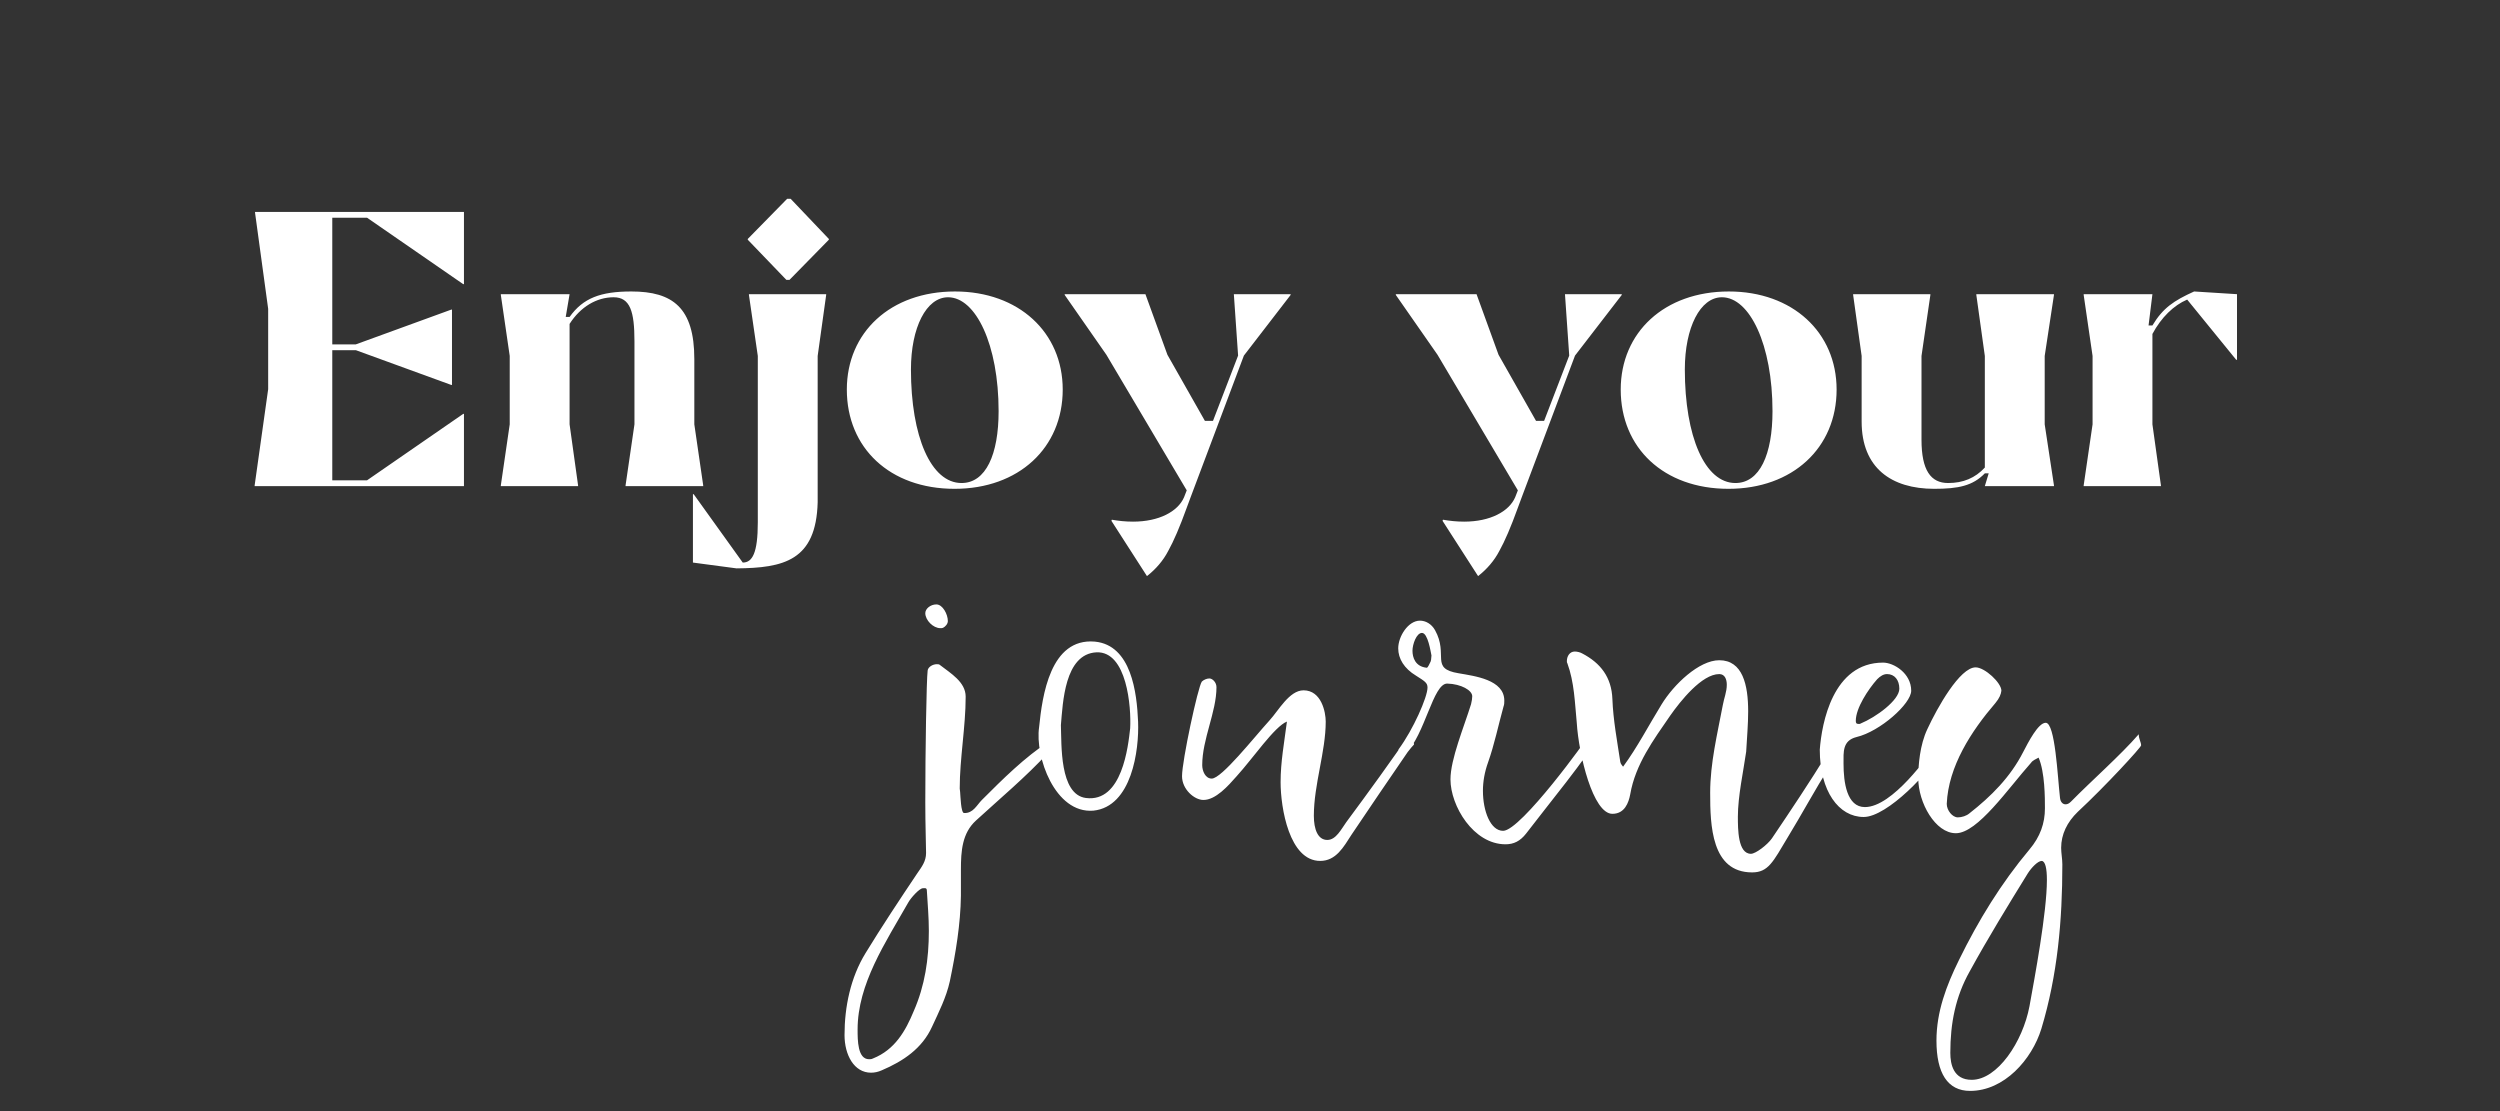
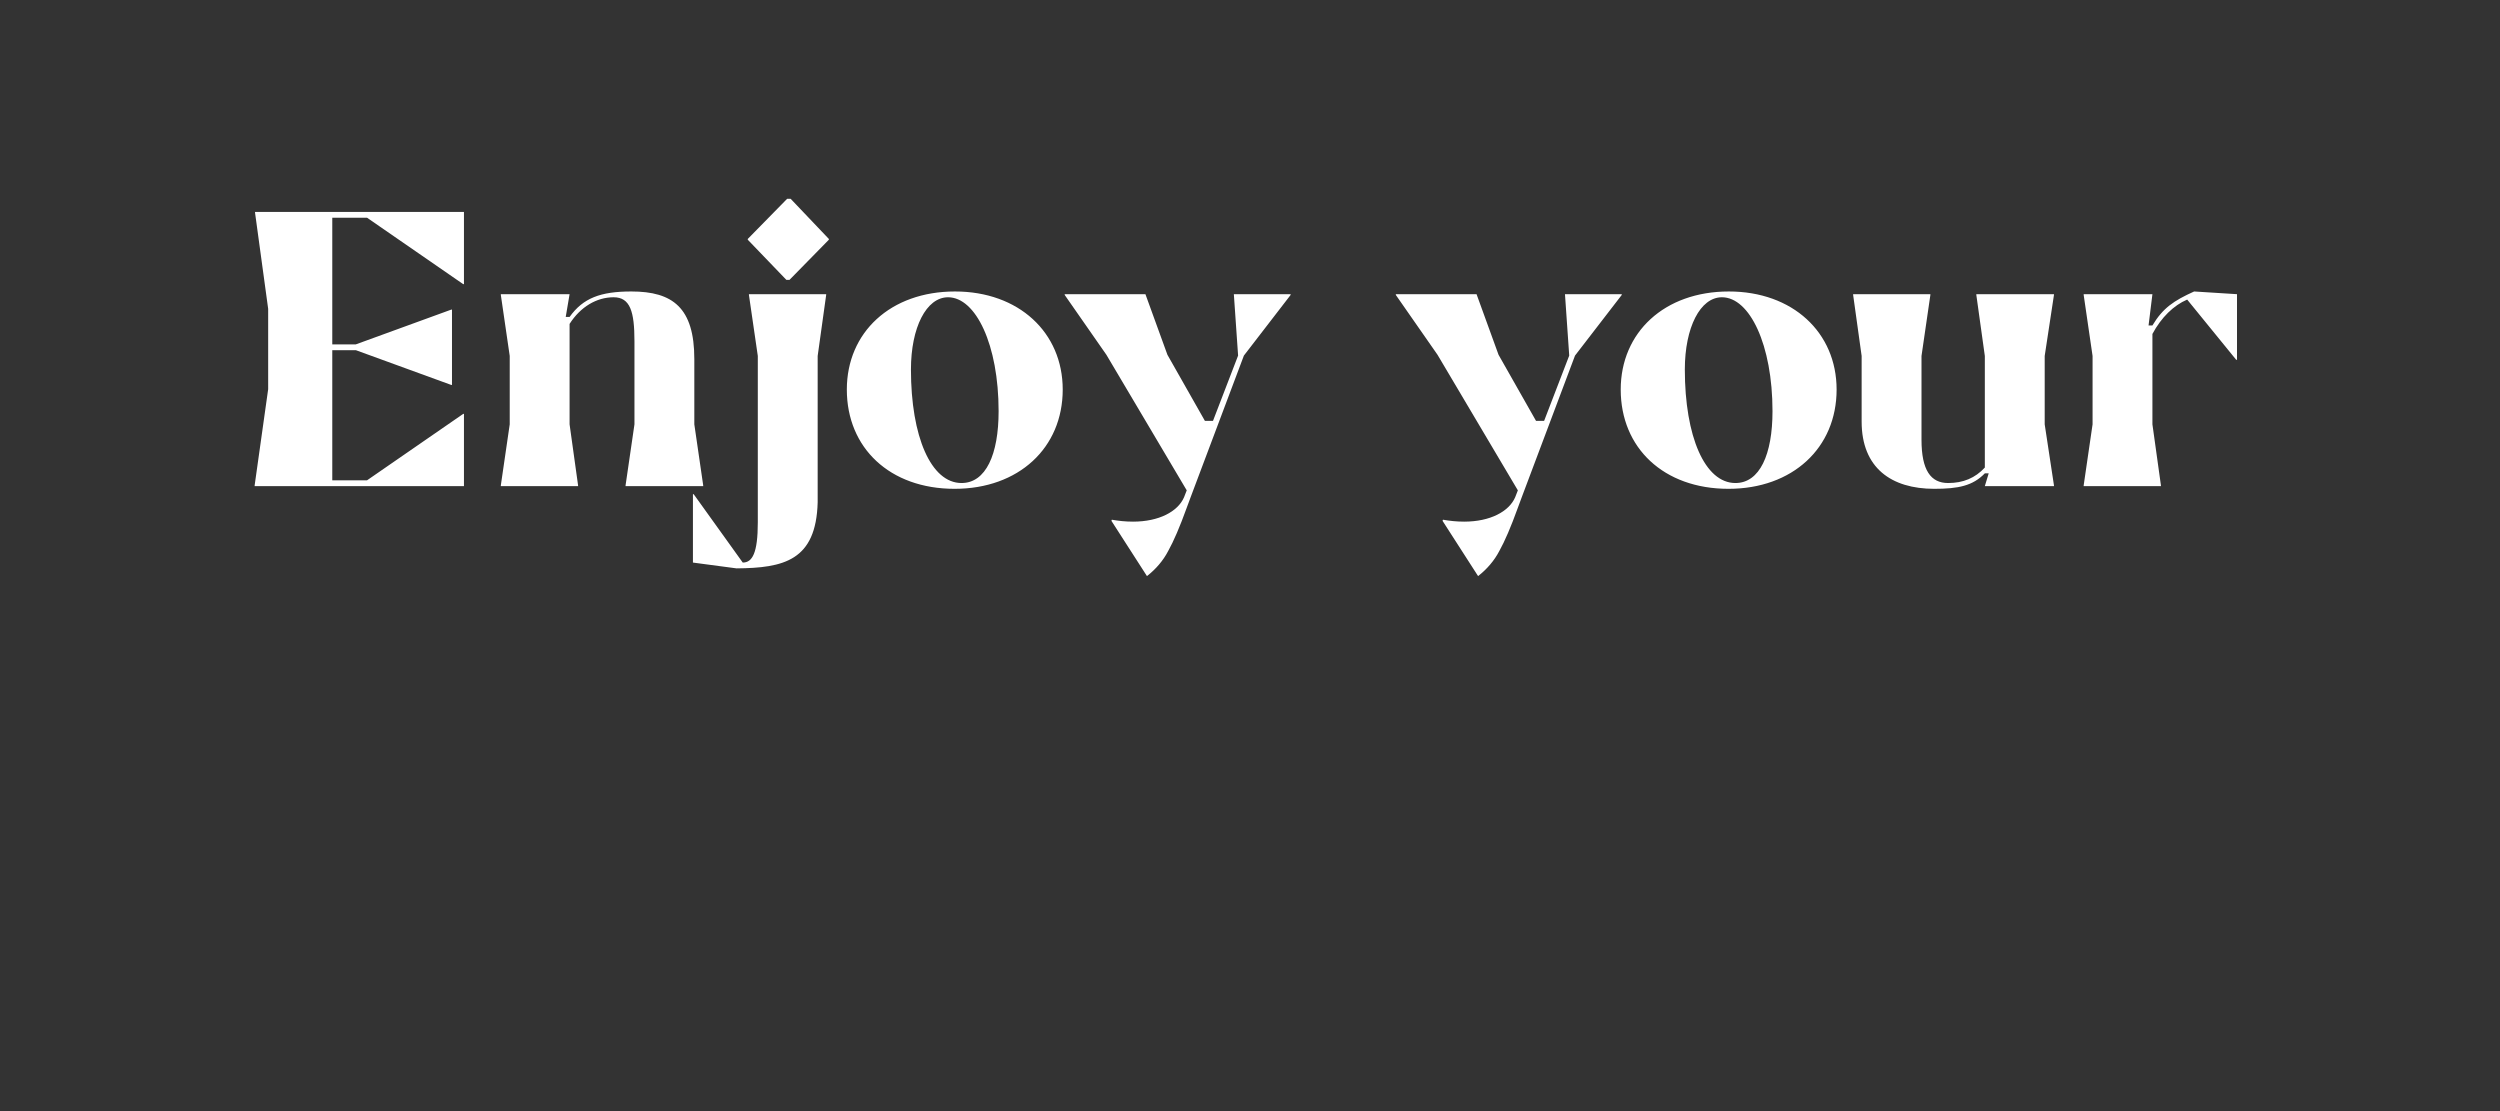
<svg xmlns="http://www.w3.org/2000/svg" width="180" height="80" viewBox="0 0 180 80" fill="none">
  <rect x="0" y="0" width="180" height="80" fill="#333333" stroke="none" />
  <path d="M18.335 35V34.944L19.308 28.021V22.237L18.363 15.314V15.258H33.405V20.458H33.35L26.426 15.675H23.924V24.795H25.62L32.488 22.293H32.543V27.715H32.488L25.62 25.212H23.924V34.583H26.426L33.35 29.8H33.405V35H18.335ZM36.06 35V34.944L36.7 30.551V25.63L36.06 21.236V21.181H41.01L40.732 22.821H41.01C41.983 21.459 43.234 20.986 45.459 20.986C48.434 20.986 49.991 22.154 49.991 25.852V30.551L50.63 34.944V35H45.041V34.944L45.681 30.551V24.573C45.681 22.432 45.375 21.403 44.179 21.403C42.956 21.403 41.788 22.098 41.01 23.322V30.551L41.621 34.944V35H36.06ZM56.926 14.313L59.678 17.204V17.26L56.842 20.152H56.62L53.839 17.26V17.204L56.675 14.313H56.926ZM53.923 21.181H59.484V21.236L58.872 25.63V36.168C58.761 40.367 56.425 40.895 53.033 40.923L49.891 40.505V35.584H49.947L53.478 40.505C54.173 40.505 54.562 39.81 54.562 37.614V25.63L53.923 21.236V21.181ZM60.972 28.049C60.972 23.933 64.115 20.986 68.758 20.986C73.346 20.986 76.516 23.933 76.516 28.049C76.516 32.247 73.346 35.195 68.73 35.195C64.059 35.195 60.972 32.247 60.972 28.049ZM71.9 29.606C71.9 24.823 70.26 21.403 68.258 21.403C66.701 21.403 65.588 23.572 65.588 26.603C65.588 31.441 67.034 34.778 69.231 34.778C70.983 34.778 71.9 32.72 71.9 29.606ZM82.581 41.479L80.023 37.502L80.051 37.419C80.523 37.502 81.024 37.558 81.58 37.558C83.443 37.558 84.805 36.835 85.25 35.806L85.445 35.306L79.661 25.546L76.658 21.236V21.181H82.47L84.055 25.546L86.752 30.301H87.336L89.143 25.602L88.837 21.181H92.925V21.236L89.56 25.602L85.723 35.806L85.445 36.557C84.944 37.947 84.499 38.976 84.11 39.671C83.749 40.367 83.221 40.978 82.581 41.479ZM106.422 41.479L103.864 37.502L103.892 37.419C104.364 37.502 104.865 37.558 105.421 37.558C107.284 37.558 108.646 36.835 109.091 35.806L109.286 35.306L103.502 25.546L100.499 21.236V21.181H106.311L107.896 25.546L110.593 30.301H111.177L112.984 25.602L112.678 21.181H116.766V21.236L113.401 25.602L109.564 35.806L109.286 36.557C108.785 37.947 108.341 38.976 107.951 39.671C107.59 40.367 107.062 40.978 106.422 41.479ZM116.692 28.049C116.692 23.933 119.834 20.986 124.478 20.986C129.066 20.986 132.236 23.933 132.236 28.049C132.236 32.247 129.066 35.195 124.45 35.195C119.779 35.195 116.692 32.247 116.692 28.049ZM127.62 29.606C127.62 24.823 125.979 21.403 123.977 21.403C122.42 21.403 121.308 23.572 121.308 26.603C121.308 31.441 122.754 34.778 124.951 34.778C126.702 34.778 127.62 32.72 127.62 29.606ZM134.038 30.357V25.63L133.426 21.236V21.181H138.987V21.236L138.348 25.63V31.663C138.348 33.86 139.015 34.778 140.266 34.778C141.351 34.778 142.213 34.416 142.908 33.665V25.63L142.296 21.236V21.181H147.885V21.236L147.218 25.63V30.551L147.885 34.944V35H142.908L143.186 34.082H142.908C142.046 34.972 141.017 35.195 139.265 35.195C136.179 35.195 134.038 33.693 134.038 30.357ZM150.025 35V34.944L150.665 30.551V25.63L150.025 21.236V21.181H154.974L154.696 23.433H154.974C155.725 22.182 156.504 21.653 157.977 20.986L161.064 21.181V25.908H161.008L157.477 21.57C156.504 21.987 155.614 22.849 154.974 24.045V30.551L155.586 34.944V35H150.025Z" fill="white" />
-   <path d="M75.57 53.351C75.57 53.351 75.57 53.351 75.598 53.351C75.627 53.351 75.912 53.436 75.912 53.522C75.912 53.636 75.655 54.035 75.456 54.206C73.888 55.916 71.979 57.512 70.269 59.079C69.271 59.992 69.186 61.274 69.186 62.614C69.186 62.927 69.186 63.24 69.186 63.554C69.186 63.867 69.186 64.181 69.186 64.495C69.157 66.547 68.815 68.599 68.388 70.651C68.131 71.819 67.59 72.874 67.105 73.928C66.392 75.496 65.024 76.408 63.485 77.063C63.229 77.177 62.972 77.234 62.716 77.234C61.49 77.234 60.806 75.952 60.806 74.527C60.806 72.503 61.234 70.394 62.317 68.627C63.485 66.718 64.768 64.78 66.05 62.87C66.364 62.414 66.677 62.015 66.677 61.416C66.677 60.818 66.621 59.421 66.621 57.768C66.621 54.035 66.706 48.933 66.791 48.278C66.82 48.021 67.162 47.822 67.447 47.822C67.532 47.822 67.618 47.822 67.675 47.879C68.445 48.477 69.528 49.104 69.528 50.159C69.528 52.325 69.1 54.605 69.1 56.771C69.1 56.856 69.129 56.942 69.129 57.027C69.157 57.341 69.186 58.538 69.413 58.538C70.069 58.566 70.326 57.968 70.696 57.597C72.207 56.087 73.746 54.548 75.57 53.351ZM65.794 72.788C66.592 70.964 66.877 69.055 66.877 67.031C66.877 66.062 66.791 65.093 66.734 64.124C66.734 63.896 66.564 63.953 66.449 63.953C66.193 63.953 65.566 64.666 65.395 64.979C63.742 67.886 61.747 70.85 61.747 74.128C61.747 74.897 61.747 76.265 62.573 76.265C62.659 76.265 62.744 76.265 62.858 76.208C64.426 75.581 65.195 74.242 65.794 72.788ZM67.903 45.2C67.846 45.228 67.789 45.228 67.704 45.228C67.191 45.228 66.621 44.658 66.621 44.145C66.621 43.832 66.991 43.518 67.418 43.518C67.874 43.518 68.245 44.231 68.245 44.715C68.245 44.915 68.074 45.114 67.903 45.2ZM74.816 52.353C75.044 50.102 75.614 45.912 78.835 46.197C81.457 46.454 81.856 49.874 81.942 51.954C82.027 54.006 81.486 58.082 78.721 58.367C75.956 58.595 74.503 54.462 74.816 52.353ZM76.384 52.211C76.441 53.579 76.27 57.198 78.18 57.455C80.802 57.797 81.229 53.721 81.372 52.439C81.457 50.928 81.144 46.881 78.949 46.967C76.641 47.081 76.526 50.615 76.384 52.211ZM96.934 59.193C98.559 56.999 100.155 54.804 101.694 52.553C101.751 52.923 101.779 53.265 101.808 53.607C101.694 53.721 101.551 53.892 101.352 54.149C99.984 56.144 98.644 58.11 97.305 60.105C96.735 60.989 96.193 61.986 95.053 61.986C92.83 61.986 92.203 58.167 92.203 56.315C92.203 54.861 92.46 53.493 92.659 51.954C91.776 52.296 90.208 54.605 89.04 55.887C88.413 56.6 87.529 57.597 86.645 57.597C85.99 57.597 85.106 56.828 85.106 55.887C85.106 54.776 86.246 49.475 86.531 49.076C86.645 48.962 86.874 48.848 87.073 48.848C87.301 48.848 87.586 49.133 87.586 49.475C87.586 51.27 86.56 53.208 86.56 55.089C86.56 55.517 86.788 56.058 87.244 56.058C87.957 56.058 90.265 53.123 91.405 51.869C92.061 51.156 92.83 49.703 93.856 49.703C95.139 49.703 95.452 51.27 95.452 51.954C95.452 54.12 94.597 56.486 94.597 58.737C94.597 59.706 94.882 60.476 95.566 60.476C96.193 60.476 96.564 59.706 96.934 59.193ZM114.808 53.351C114.808 53.864 111.017 58.509 109.877 60.02C109.45 60.562 108.994 60.789 108.395 60.789C106.087 60.789 104.434 58.025 104.434 56.115C104.434 54.662 105.403 52.353 105.916 50.7C105.973 50.472 106.001 50.273 106.001 50.13C106.001 49.703 105.203 49.247 104.206 49.218C103.18 49.19 102.61 52.895 101.185 54.291C101.042 54.405 100.558 54.234 100.7 53.949C101.755 52.524 102.781 50.187 102.781 49.503C102.781 49.161 102.581 49.047 101.954 48.648C101.099 48.135 100.672 47.423 100.672 46.682C100.672 45.827 101.384 44.687 102.239 44.687C102.638 44.687 103.066 44.915 103.322 45.371C104.32 47.166 102.923 48.135 105.032 48.477C106.172 48.677 108.31 48.933 108.31 50.444C108.31 50.586 108.31 50.729 108.253 50.871C107.882 52.211 107.597 53.607 107.141 54.89C106.885 55.602 106.771 56.286 106.771 56.942C106.771 58.395 107.312 59.82 108.224 59.82C109.507 59.82 114.409 53.037 114.323 53.037C114.437 53.037 114.808 53.322 114.808 53.351ZM103.009 47.622C103.037 47.565 103.037 47.508 103.066 47.195C103.009 46.938 102.809 45.57 102.382 45.57C101.983 45.57 101.698 46.397 101.698 46.853C101.698 47.337 101.897 47.993 102.724 48.078C102.809 48.078 102.923 47.793 103.009 47.622ZM131.596 54.206C131.653 54.092 132.252 53.522 132.28 53.379C132.309 53.465 132.366 53.493 132.394 53.493C132.451 53.493 132.508 53.465 132.565 53.465C132.651 53.465 132.679 53.493 132.736 53.607C132.651 53.693 131.853 55.004 131.739 55.175C130.684 56.856 129.715 58.652 128.689 60.334C127.663 62.044 127.321 62.813 126.153 62.813C123.217 62.813 123.132 59.421 123.132 57.084C123.132 54.947 123.645 52.866 124.044 50.757C124.129 50.273 124.329 49.817 124.329 49.304C124.329 48.905 124.186 48.534 123.787 48.534C122.533 48.534 120.994 50.472 120.253 51.527C119.056 53.265 117.745 55.032 117.375 57.198C117.261 57.797 116.976 58.595 116.092 58.595C114.696 58.595 113.67 54.348 113.527 52.04C113.385 50.586 113.356 49.133 112.843 47.736C112.815 47.708 112.815 47.651 112.815 47.594C112.815 47.252 113.014 46.91 113.385 46.91C113.556 46.91 113.784 46.967 113.926 47.052C115.237 47.736 116.035 48.762 116.092 50.33C116.149 51.84 116.434 53.351 116.662 54.861C116.691 55.004 116.776 55.089 116.862 55.203C117.888 53.807 118.714 52.211 119.626 50.729C120.51 49.275 122.334 47.537 123.787 47.537C125.469 47.537 125.868 49.304 125.868 51.213C125.868 52.154 125.782 53.094 125.725 54.12C125.526 55.517 125.127 57.341 125.127 58.794C125.127 59.706 125.127 61.474 126.067 61.474C126.409 61.474 127.264 60.818 127.578 60.362C128.946 58.338 130.314 56.286 131.596 54.206ZM139.346 53.693C139.688 53.294 140.144 53.294 139.859 53.892C139.061 55.517 135.869 58.823 134.187 58.823C132.392 58.823 131.024 56.97 131.024 53.978C131.166 52.068 131.964 47.708 135.584 47.708C136.353 47.708 137.607 48.477 137.607 49.731C137.607 50.672 135.356 52.667 133.674 53.066C132.648 53.322 132.734 54.149 132.734 54.975C132.734 56.315 132.962 58.11 134.273 58.11C136.268 58.11 138.861 54.377 139.346 53.693ZM135.156 48.905C134.501 49.646 133.617 50.985 133.617 51.897C133.617 52.04 133.646 52.125 133.817 52.125C133.874 52.125 133.931 52.125 133.959 52.097C135.071 51.641 136.752 50.415 136.752 49.589C136.752 48.962 136.41 48.534 135.869 48.534C135.612 48.534 135.384 48.677 135.156 48.905ZM149.116 57.711C150.541 56.258 152.678 54.377 153.989 52.866C153.989 53.208 154.16 53.436 154.16 53.664C154.189 53.778 151.595 56.6 149.6 58.452C148.831 59.193 148.403 60.077 148.403 61.046C148.403 61.416 148.489 61.844 148.489 62.243C148.489 66.262 148.147 70.195 146.978 74.071C146.294 76.294 144.299 78.545 141.848 78.545C140.223 78.545 139.425 77.263 139.425 74.926C139.425 72.845 140.138 70.964 141.05 69.112C142.447 66.262 144.071 63.611 146.123 61.16C146.893 60.248 147.235 59.279 147.235 58.196C147.235 57.455 147.235 55.602 146.779 54.548C146.579 54.662 146.351 54.747 146.237 54.918C144.584 56.771 142.39 59.992 140.822 59.992C139.34 59.992 138.114 57.797 138.114 56.03C138.114 55.089 138.228 53.636 138.77 52.496C139.482 50.957 141.107 48.05 142.247 48.05C142.903 48.05 144.1 49.161 144.1 49.731C144.071 49.988 143.957 50.273 143.672 50.615C141.934 52.638 140.28 55.175 140.166 57.882C140.166 58.338 140.566 58.851 140.965 58.851C141.25 58.851 141.592 58.737 141.791 58.566C143.359 57.341 144.755 55.944 145.667 54.149C146.038 53.436 146.75 52.04 147.292 52.04C147.976 52.04 148.147 55.944 148.318 57.426C148.346 57.74 148.517 57.911 148.717 57.911C148.859 57.911 148.973 57.854 149.116 57.711ZM146.123 72.446C146.494 70.394 147.377 65.692 147.377 63.355C147.377 62.528 147.263 62.015 147.007 61.986C146.722 61.986 146.266 62.471 146.009 62.87C144.584 65.179 143.131 67.544 141.82 69.938C140.794 71.762 140.423 73.672 140.423 75.809C140.423 76.636 140.651 77.747 141.962 77.747C143.815 77.747 145.639 75.011 146.123 72.446Z" fill="white" />
</svg>